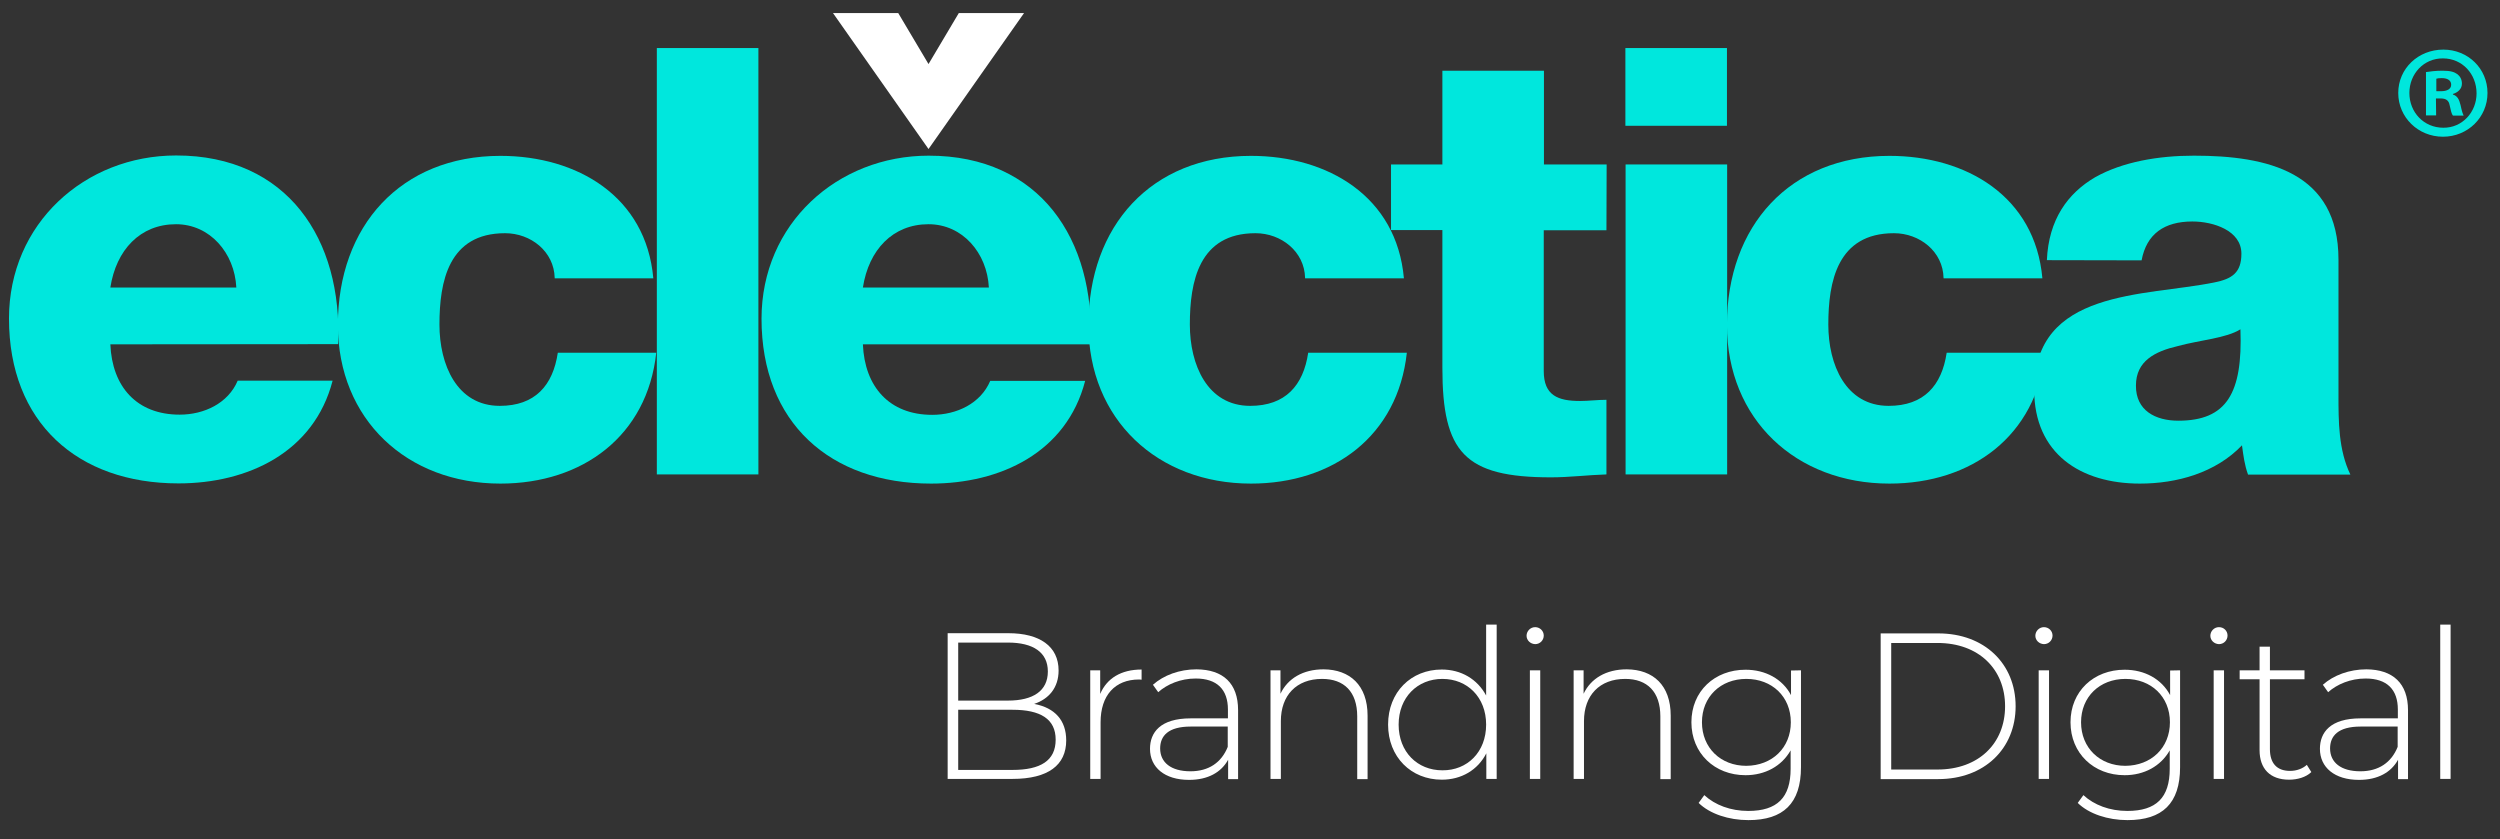
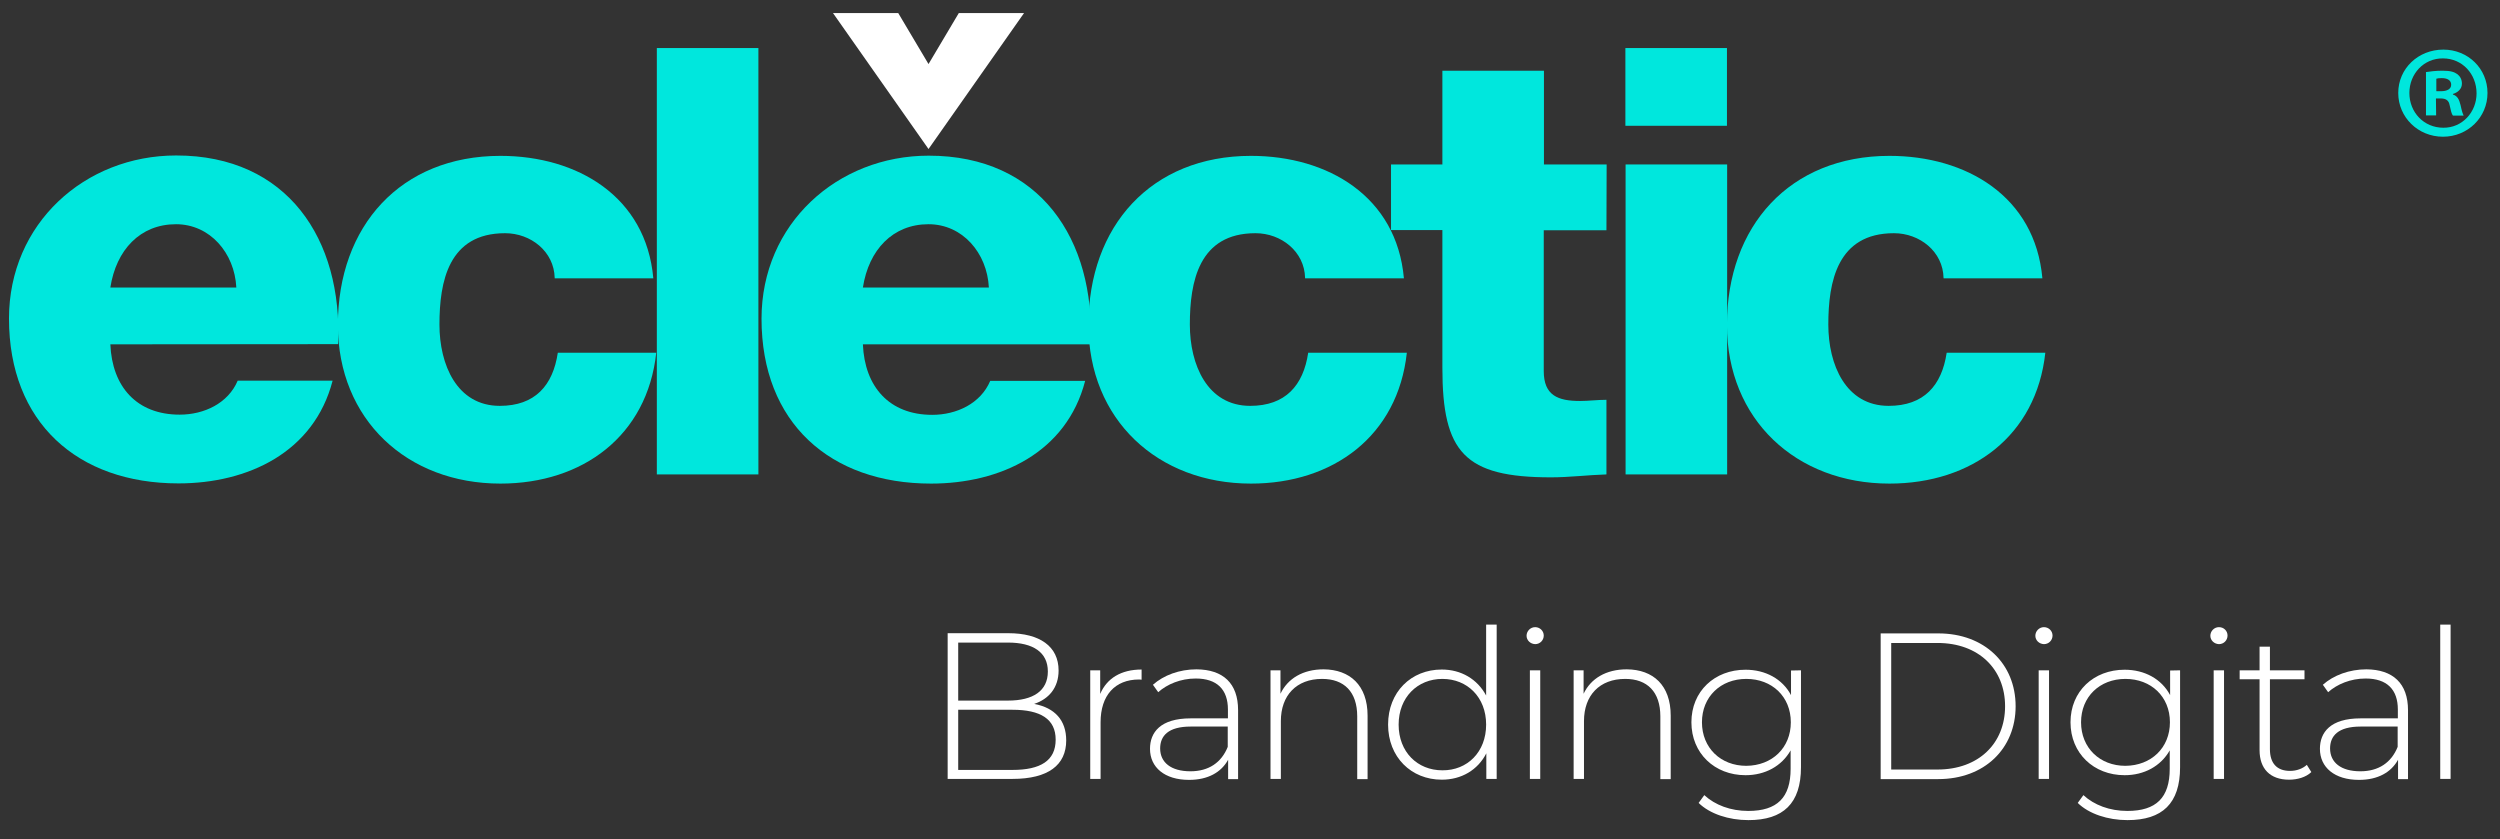
<svg xmlns="http://www.w3.org/2000/svg" version="1.1" id="Capa_1" x="0px" y="0px" viewBox="0 0 1280 429.6" style="enable-background:new 0 0 1280 429.6;" xml:space="preserve">
  <rect x="0" y="0" width="1280" height="429.6" fill="#333333" stroke="none" />
  <style type="text/css">
	.st0{fill:#00E7DD;}
	.st1{fill:#FFFFFF;}
</style>
  <g>
    <g>
      <path class="st0" d="M1273.6,47.6c0,12.5-10.1,22.4-22.8,22.4s-22.9-9.9-22.9-22.4s10.2-22.2,23.1-22.2    C1263.6,25.4,1273.6,35.1,1273.6,47.6z M1233.6,47.6c0,9.9,7.4,17.8,17.4,17.8c9.6,0.1,17-7.9,17-17.6c0-9.9-7.3-17.9-17.2-17.9    C1241,29.8,1233.6,37.8,1233.6,47.6z M1247.3,59.1h-5.2V36.9c2-0.3,4.9-0.7,8.5-0.7c4.2,0,6.1,0.7,7.6,1.8c1.3,1,2.3,2.6,2.3,4.8    c0,2.7-2,4.5-4.6,5.3v0.3c2.2,0.7,3.2,2.4,3.9,5.4c0.7,3.4,1.2,4.6,1.6,5.4h-5.5c-0.7-0.8-1.1-2.7-1.7-5.4    c-0.4-2.3-1.8-3.4-4.6-3.4h-2.4L1247.3,59.1L1247.3,59.1z M1247.4,46.7h2.4c2.9,0,5.2-1,5.2-3.3c0-2-1.5-3.4-4.8-3.4    c-1.3,0-2.3,0.1-2.8,0.3L1247.4,46.7L1247.4,46.7z" />
    </g>
    <path class="st0" d="M56.5,176.3c0.9,21.7,13.5,36,35.5,36c12.5,0,24.8-5.8,29.7-17.4h48.6c-9.5,36.7-43.4,52.6-78.9,52.6   c-51.7,0-86.8-31.2-86.8-84.4c0-48.6,38.8-83.5,85.6-83.5c56.9,0,85.3,42.8,82.9,96.6L56.5,176.3L56.5,176.3z M121,147.2   c-0.9-17.7-13.5-32.4-30.9-32.4c-18.3,0-30.6,13.1-33.6,32.4H121z" />
    <path class="st0" d="M284,142.3c-0.3-13.5-12.2-22.9-25.4-22.9c-29,0-33.6,24.8-33.6,46.8c0,20.5,8.9,41.6,30.9,41.6   c18,0,27.2-10.4,29.7-27.2H336c-4.6,42.5-37.6,67-79.8,67c-47.7,0-83.2-32.7-83.2-81.3c0-50.5,32.1-86.5,83.2-86.5   c39.4,0,74.6,20.8,78.3,62.7H284V142.3z" />
    <path class="st0" d="M336.3,24.6h52v218.3h-52V24.6z" />
    <path class="st0" d="M441.8,176.3c0.9,21.7,13.5,36.1,35.5,36.1c12.5,0,24.8-5.8,29.7-17.4h48.6c-9.5,36.7-43.4,52.6-78.9,52.6   c-51.7,0-86.8-31.2-86.8-84.4c0-48.6,38.8-83.5,85.6-83.5c56.9,0,85.3,42.8,82.9,96.6L441.8,176.3L441.8,176.3z M506.3,147.2   c-0.9-17.7-13.5-32.4-30.9-32.4c-18.3,0-30.6,13.1-33.6,32.4H506.3z" />
    <path class="st0" d="M668.2,142.3c-0.3-13.5-12.2-22.9-25.4-22.9c-29,0-33.6,24.8-33.6,46.8c0,20.5,8.9,41.6,30.9,41.6   c18,0,27.2-10.4,29.7-27.2h50.5c-4.6,42.5-37.6,67-79.8,67c-47.7,0-83.2-32.7-83.2-81.3c0-50.5,32.1-86.5,83.2-86.5   c39.4,0,74.6,20.8,78.3,62.7h-50.6L668.2,142.3L668.2,142.3z" />
    <g>
      <path class="st0" d="M822.5,117.9h-32.1V190c0,12.5,7.3,15.3,18.6,15.3c4.3,0,8.9-0.6,13.5-0.6v38.2c-9.5,0.3-19,1.5-28.4,1.5    c-44.3,0-55.6-12.8-55.6-56v-70.6h-26.3V84.2h26.3v-48h52v48h32.1L822.5,117.9L822.5,117.9z" />
      <path class="st0" d="M884.2,64.4h-52V24.6h52V64.4z M832.3,84.2h52v158.7h-52V84.2z" />
    </g>
    <path class="st0" d="M995.1,142.3c-0.3-13.5-12.2-22.9-25.4-22.9c-29,0-33.6,24.8-33.6,46.8c0,20.5,8.9,41.6,30.9,41.6   c18,0,27.2-10.4,29.7-27.2h50.5c-4.6,42.5-37.6,67-79.8,67c-47.7,0-83.2-32.7-83.2-81.3c0-50.5,32.1-86.5,83.2-86.5   c39.4,0,74.6,20.8,78.3,62.7h-50.6V142.3z" />
-     <path class="st0" d="M1048,133.2c0.9-20.8,10.7-34.3,24.8-42.5c14.1-7.9,32.4-11,50.5-11c37.6,0,74,8.3,74,53.2v69.4   c0,13.5,0,28.1,6.1,40.7H1151c-1.8-4.9-2.4-9.8-3.1-15c-13.5,14.1-33.3,19.6-52.3,19.6c-30.3,0-54.1-15.3-54.1-48   c0-51.7,56.3-47.7,92.3-55c8.9-1.8,13.8-4.9,13.8-14.7c0-11.9-14.4-16.5-25.1-16.5c-14.4,0-23.5,6.4-26,19.9L1048,133.2L1048,133.2   z M1115.3,215.4c24.8,0,33-14.1,31.8-46.8c-7.3,4.6-20.8,5.5-32.1,8.6c-11.6,2.7-21.4,7.6-21.4,20.2   C1093.5,210.2,1103.6,215.4,1115.3,215.4z" />
    <polygon class="st1" points="490.9,6.7 475.4,32.8 459.9,6.7 426.5,6.7 475.4,76.3 524.3,6.7  " />
    <g>
      <path class="st1" d="M545.9,379.1c0,12.6-9.2,19.7-27.5,19.7h-33.2v-74.6h31.1c16,0,25.7,6.7,25.7,19.1c0,8.8-5,14.6-12.5,17.1    C540.1,362.4,545.9,368.8,545.9,379.1z M490.6,329v29.7h25.5c12.9,0,20.4-5,20.4-14.9c0-9.8-7.5-14.8-20.4-14.8L490.6,329    L490.6,329z M540.5,378.7c0-10.6-7.8-15.3-22.1-15.3h-27.8v30.8h27.8C532.7,394.2,540.5,389.5,540.5,378.7z" />
      <path class="st1" d="M584.5,342.8v5.2c-0.4,0-0.9-0.1-1.3-0.1c-12.4,0-19.7,8.2-19.7,21.9v29h-5.3v-55.6h5.1v12.1    C566.7,347.3,574,342.8,584.5,342.8z" />
      <path class="st1" d="M633.9,363.6v35.3h-5.1V389c-3.5,6.4-10.3,10.3-20,10.3c-12.5,0-20-6.4-20-15.9c0-8.4,5.3-15.6,20.8-15.6    h19.1v-4.5c0-10.3-5.6-15.9-16.5-15.9c-7.7,0-14.6,2.9-19.2,7l-2.7-3.8c5.5-4.9,13.6-7.9,22.3-7.9    C626.3,342.8,633.9,349.9,633.9,363.6z M628.6,382.4V372h-19c-11.5,0-15.6,4.8-15.6,11.2c0,7.2,5.6,11.7,15.5,11.7    C618.9,394.9,625.4,390.4,628.6,382.4z" />
      <path class="st1" d="M700.2,366.4v32.5h-5.3v-32.1c0-12.6-6.7-19.2-18-19.2c-13.1,0-21.1,8.4-21.1,21.6v29.6h-5.3v-55.6h5.1v12    c3.7-7.8,11.5-12.5,22.1-12.5C691.1,342.8,700.2,350.8,700.2,366.4z" />
      <path class="st1" d="M766.3,319.8v79H761v-13.1c-4.4,8.6-12.8,13.5-22.8,13.5c-15.7,0-27.5-11.6-27.5-28.2    c0-16.7,11.8-28.2,27.5-28.2c9.9,0,18.2,4.9,22.7,13.3v-36.3L766.3,319.8L766.3,319.8z M760.9,371c0-14-9.6-23.4-22.4-23.4    c-12.8,0-22.4,9.5-22.4,23.4c0,14,9.6,23.4,22.4,23.4C751.3,394.5,760.9,385,760.9,371z" />
      <path class="st1" d="M781.6,325.5c0-2.3,1.9-4.4,4.4-4.4c2.4,0,4.4,1.9,4.4,4.3s-1.9,4.4-4.4,4.4    C783.5,329.7,781.6,327.8,781.6,325.5z M783.3,343.2h5.3v55.6h-5.3V343.2z" />
      <path class="st1" d="M855.4,366.4v32.5h-5.3v-32.1c0-12.6-6.7-19.2-18-19.2c-13.1,0-21.1,8.4-21.1,21.6v29.6h-5.3v-55.6h5.1v12    c3.7-7.8,11.5-12.5,22.1-12.5C846.4,342.8,855.4,350.8,855.4,366.4z" />
      <path class="st1" d="M922.1,343.2v49.6c0,18.6-9.1,27.1-26.9,27.1c-10.1,0-19.8-3.2-25.5-8.8l2.9-4c5.5,5.1,13.5,8.1,22.5,8.1    c14.8,0,21.7-6.8,21.7-21.6v-9.4c-4.6,8.1-13.1,12.7-23.1,12.7c-15.8,0-27.7-11.2-27.7-27.1s11.9-26.9,27.7-26.9    c10.2,0,18.9,4.7,23.3,13v-12.6L922.1,343.2L922.1,343.2z M916.9,369.8c0-13.1-9.6-22.2-22.8-22.2c-13.1,0-22.7,9.1-22.7,22.2    s9.6,22.3,22.7,22.3C907.3,392,916.9,382.9,916.9,369.8z" />
      <path class="st1" d="M962.9,324.3h29.5c23.7,0,39.6,15.6,39.6,37.3c0,21.7-16,37.3-39.6,37.3h-29.5V324.3L962.9,324.3z M992,394    c21.1,0,34.6-13.4,34.6-32.4s-13.5-32.4-34.6-32.4h-23.7V394H992L992,394z" />
      <path class="st1" d="M1042.1,325.5c0-2.3,1.9-4.4,4.4-4.4c2.4,0,4.4,1.9,4.4,4.3s-1.9,4.4-4.4,4.4    C1044,329.7,1042.1,327.8,1042.1,325.5z M1043.8,343.2h5.3v55.6h-5.3V343.2z" />
      <path class="st1" d="M1116.2,343.2v49.6c0,18.6-9.1,27.1-26.9,27.1c-10.1,0-19.8-3.2-25.5-8.8l2.9-4c5.5,5.1,13.5,8.1,22.5,8.1    c14.8,0,21.7-6.8,21.7-21.6v-9.4c-4.6,8.1-13.1,12.7-23.1,12.7c-15.8,0-27.7-11.2-27.7-27.1s11.9-26.9,27.7-26.9    c10.2,0,18.9,4.7,23.3,13v-12.6L1116.2,343.2L1116.2,343.2z M1111,369.8c0-13.1-9.6-22.2-22.8-22.2c-13.1,0-22.7,9.1-22.7,22.2    s9.6,22.3,22.7,22.3C1101.4,392,1111,382.9,1111,369.8z" />
      <path class="st1" d="M1131.7,325.5c0-2.3,1.9-4.4,4.4-4.4s4.4,1.9,4.4,4.3s-1.9,4.4-4.4,4.4    C1133.6,329.7,1131.7,327.8,1131.7,325.5z M1133.4,343.2h5.3v55.6h-5.3V343.2z" />
      <path class="st1" d="M1183.4,395.3c-2.8,2.7-7.2,3.9-11.4,3.9c-9.8,0-15.1-5.7-15.1-15.1v-36.3h-10.2v-4.6h10.2v-12.1h5.3v12.1    h17.7v4.6h-17.7v35.8c0,7.1,3.5,11.1,10.3,11.1c3.3,0,6.4-1.1,8.6-3.1L1183.4,395.3z" />
      <path class="st1" d="M1232.9,363.6v35.3h-5.1V389c-3.5,6.4-10.3,10.3-20,10.3c-12.5,0-20-6.4-20-15.9c0-8.4,5.3-15.6,20.8-15.6    h19.1v-4.5c0-10.3-5.6-15.9-16.5-15.9c-7.7,0-14.6,2.9-19.2,7l-2.7-3.8c5.5-4.9,13.6-7.9,22.3-7.9    C1225.2,342.8,1232.9,349.9,1232.9,363.6z M1227.6,382.4V372h-19c-11.5,0-15.6,4.8-15.6,11.2c0,7.2,5.6,11.7,15.5,11.7    C1217.9,394.9,1224.4,390.4,1227.6,382.4z" />
      <path class="st1" d="M1249.4,319.8h5.3v79h-5.3V319.8z" />
    </g>
  </g>
</svg>